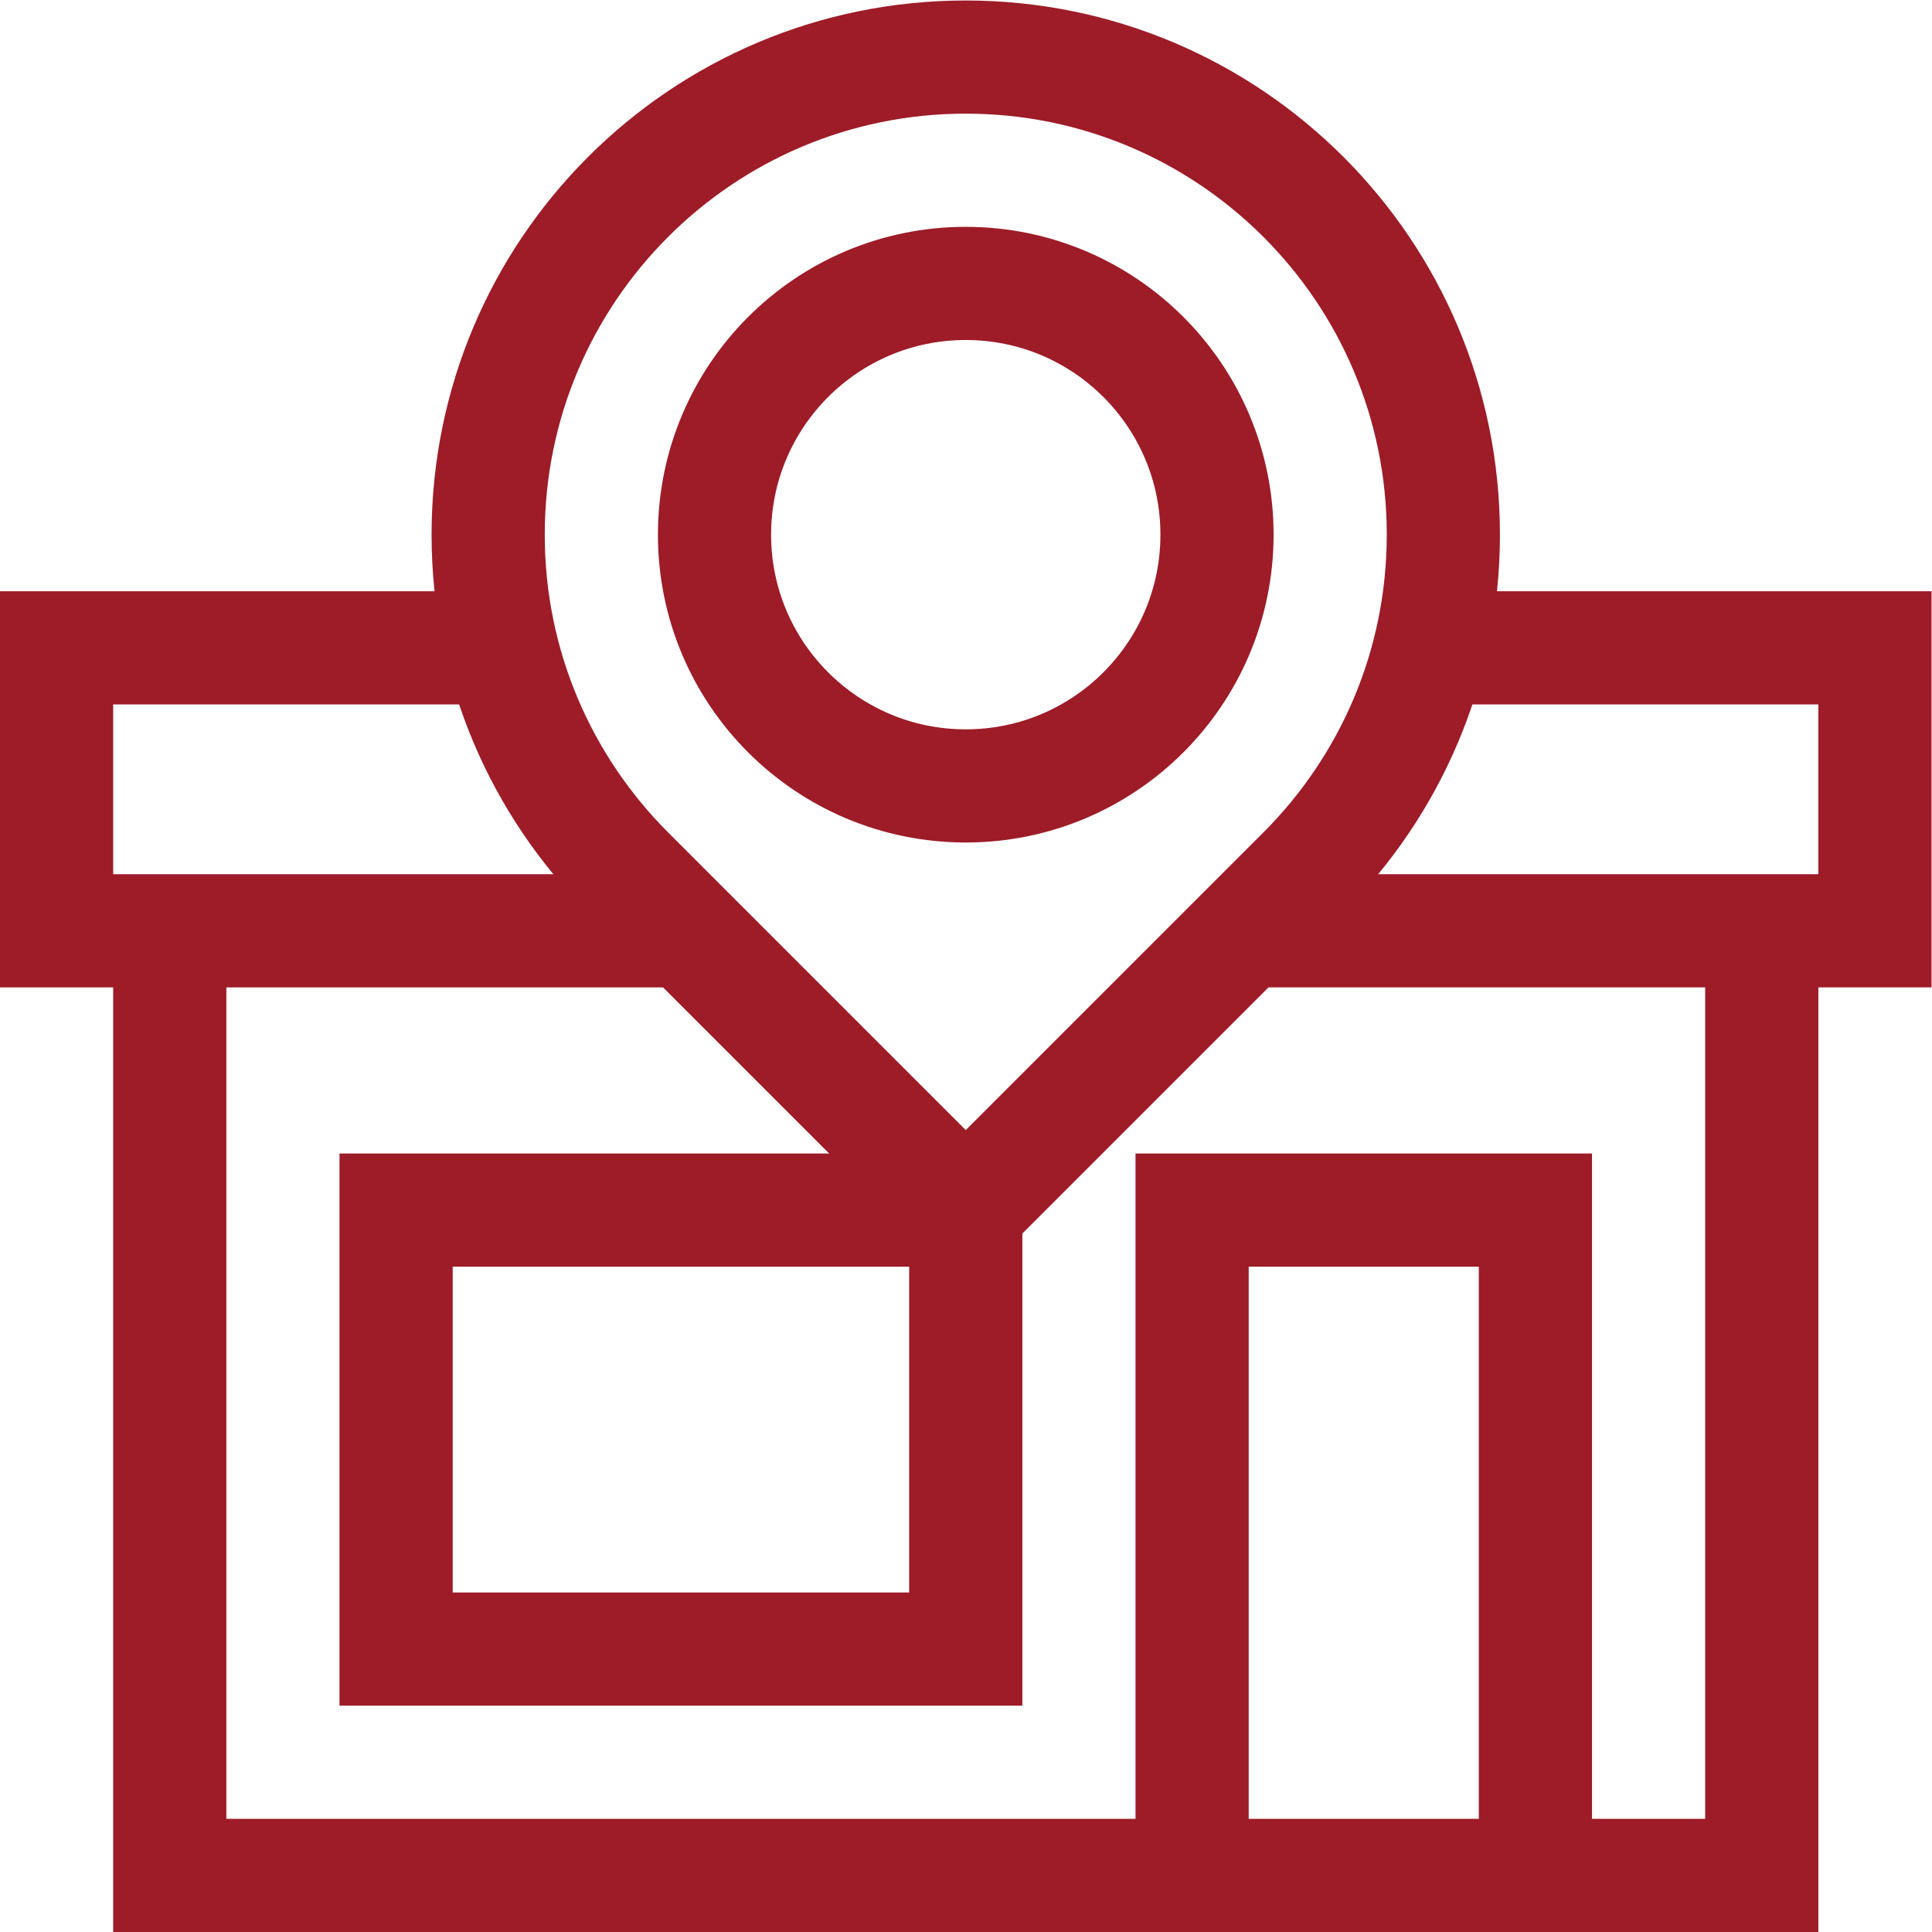
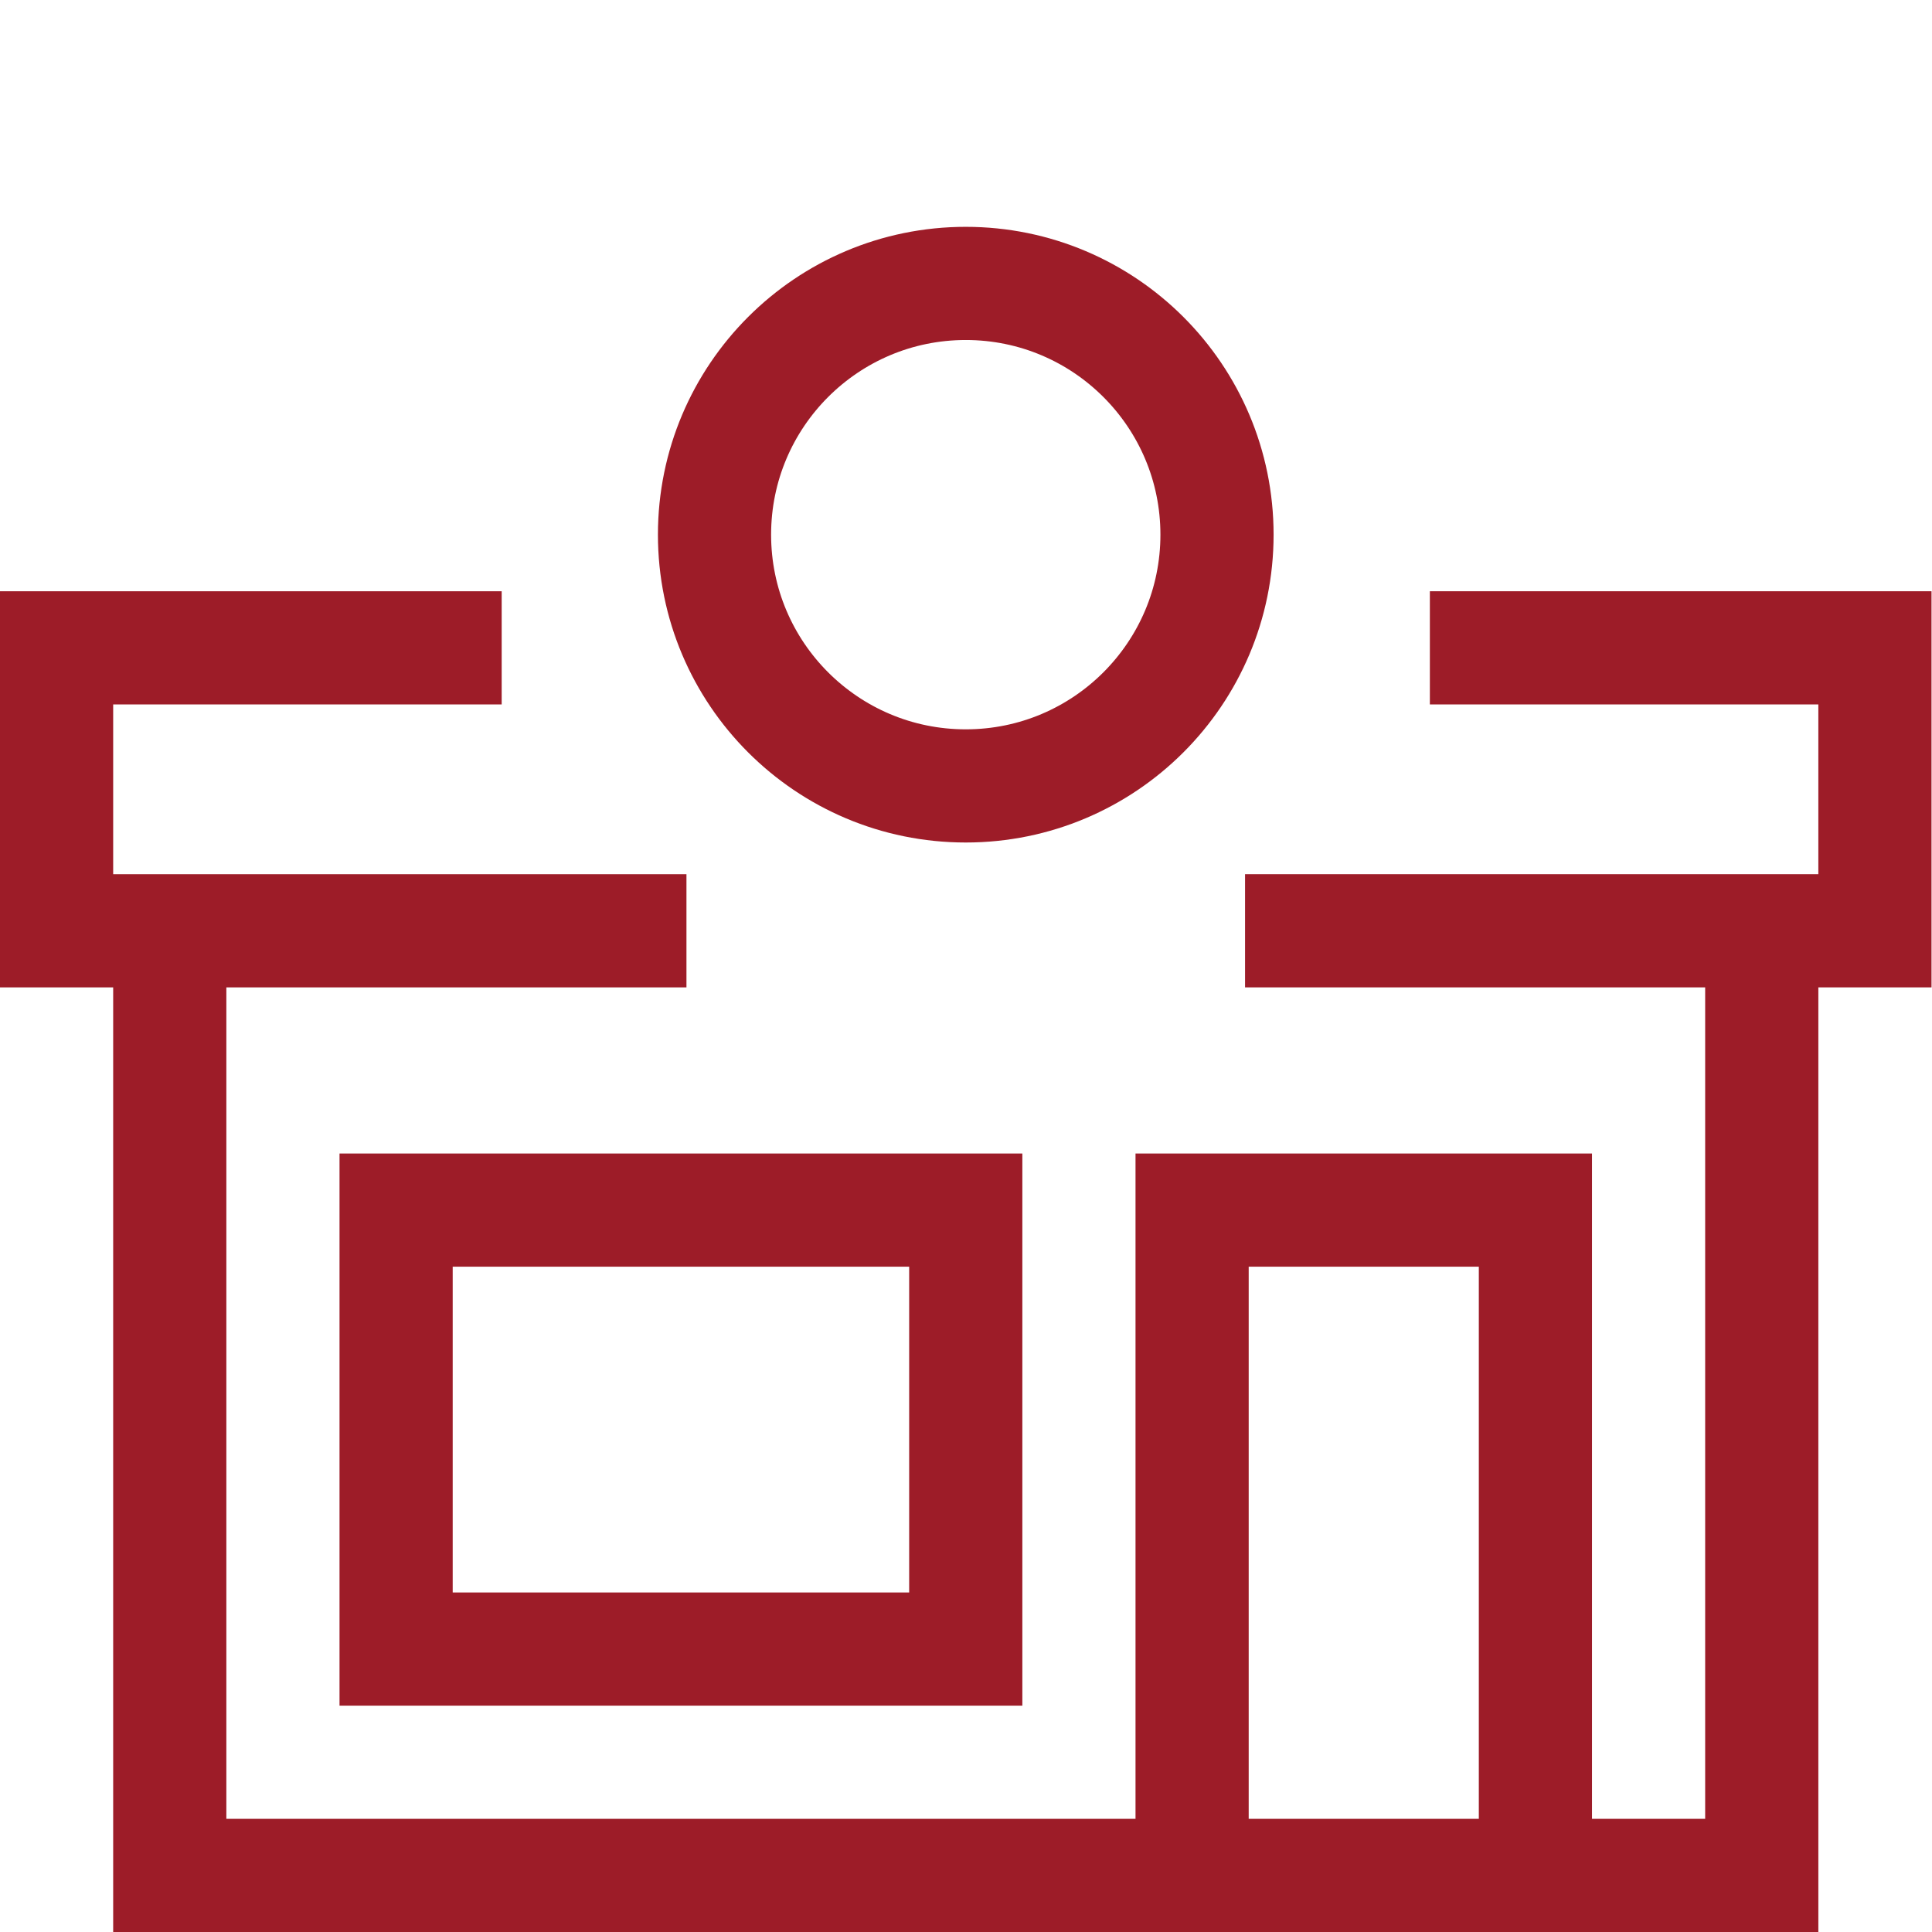
<svg xmlns="http://www.w3.org/2000/svg" version="1.1" id="svg3399" xml:space="preserve" width="682.667" height="682.667" fill="#9d1c28" viewBox="0 0 682.667 682.667">
  <defs id="defs3403">
    <clipPath clipPathUnits="userSpaceOnUse" id="clipPath3413">
      <path d="M 0,512 H 512 V 0 H 0 Z" id="path3411" />
    </clipPath>
  </defs>
  <g id="g3405" transform="matrix(1.333,0,0,-1.333,0,682.667)">
    <g id="g3407">
      <g id="g3409" clip-path="url(#clipPath3413)">
        <g id="g3415" transform="translate(322.6,370.4)">
          <path d="m 0,0 c 0,-36.782 -29.817,-66.601 -66.6,-66.601 -36.782,0 -66.599,29.819 -66.599,66.601 0,36.782 29.817,66.6 66.599,66.6 C -29.817,66.6 0,36.782 0,0 Z" style="fill:none;stroke:#9d1c28;stroke-width:30;stroke-linecap:butt;stroke-linejoin:miter;stroke-miterlimit:10;stroke-dasharray:none;stroke-opacity:1" id="path3417" />
        </g>
        <g id="g3419" transform="translate(45,265.396)">
          <path d="M 0,0 V -250.396 H 422 V 0" style="fill:none;stroke:#9d1c28;stroke-width:30;stroke-linecap:butt;stroke-linejoin:miter;stroke-miterlimit:10;stroke-dasharray:none;stroke-opacity:1" id="path3421" />
        </g>
        <g id="g3423" transform="translate(330.035,265.396)">
          <path d="M 0,0 H 166.965 V 75.005 H 48.989" style="fill:none;stroke:#9d1c28;stroke-width:30;stroke-linecap:butt;stroke-linejoin:miter;stroke-miterlimit:10;stroke-dasharray:none;stroke-opacity:1" id="path3425" />
        </g>
        <g id="g3427" transform="translate(132.984,340.4)">
          <path d="M 0,0 H -117.984 V -75.005 H 48.98" style="fill:none;stroke:#9d1c28;stroke-width:30;stroke-linecap:butt;stroke-linejoin:miter;stroke-miterlimit:10;stroke-dasharray:none;stroke-opacity:1" id="path3429" />
        </g>
        <g id="g3431" transform="translate(256,191.36)">
-           <path d="m 0,0 -89.52,89.52 c -22.91,22.91 -37.08,54.56 -37.08,89.52 0,69.919 56.681,126.6 126.6,126.6 69.919,0 126.6,-56.681 126.6,-126.6 0,-34.96 -14.17,-66.61 -37.08,-89.52 L 0,0" style="fill:none;stroke:#9d1c28;stroke-width:30;stroke-linecap:butt;stroke-linejoin:miter;stroke-miterlimit:10;stroke-dasharray:none;stroke-opacity:1" id="path3433" />
-         </g>
+           </g>
        <g id="g3435" transform="translate(407,15)">
          <path d="M 0,0 V 176.36 H -91 V 0" style="fill:none;stroke:#9d1c28;stroke-width:30;stroke-linecap:butt;stroke-linejoin:miter;stroke-miterlimit:10;stroke-dasharray:none;stroke-opacity:1" id="path3437" />
        </g>
        <path d="M 256,191.36 H 105 V 75 h 151 z" style="fill:none;stroke:#9d1c28;stroke-width:30;stroke-linecap:butt;stroke-linejoin:miter;stroke-miterlimit:10;stroke-dasharray:none;stroke-opacity:1" id="path3439" />
      </g>
    </g>
  </g>
</svg>